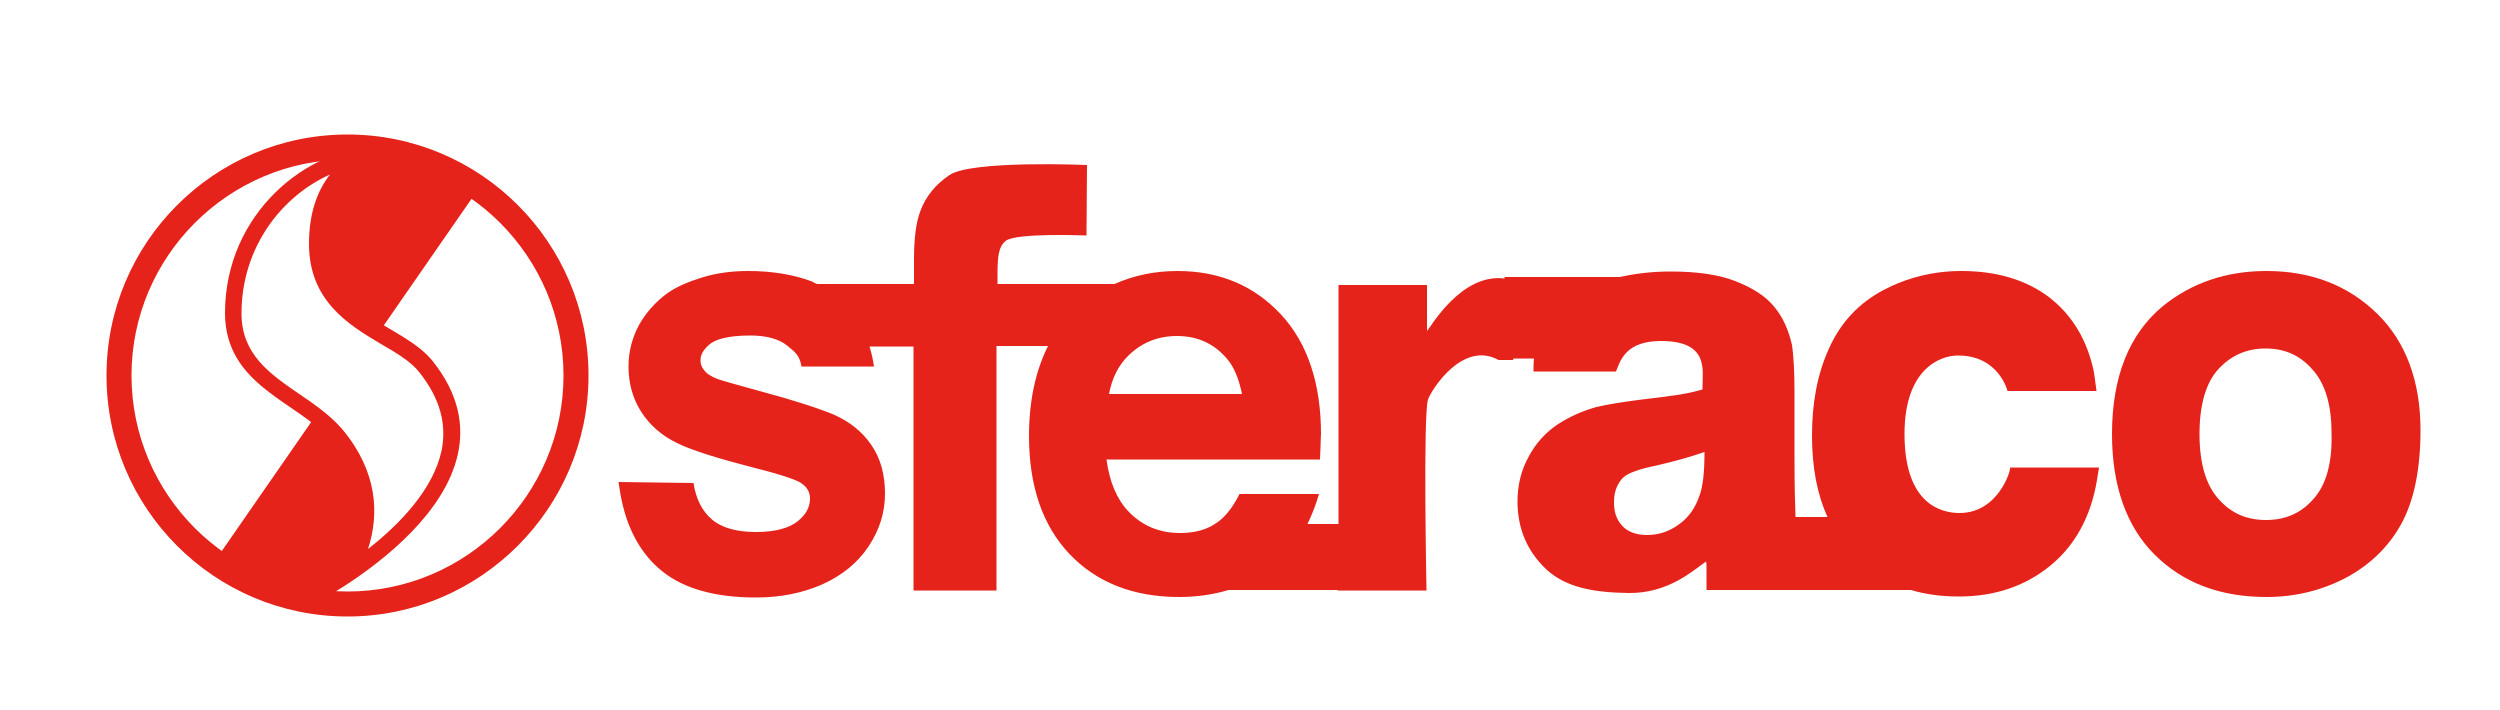
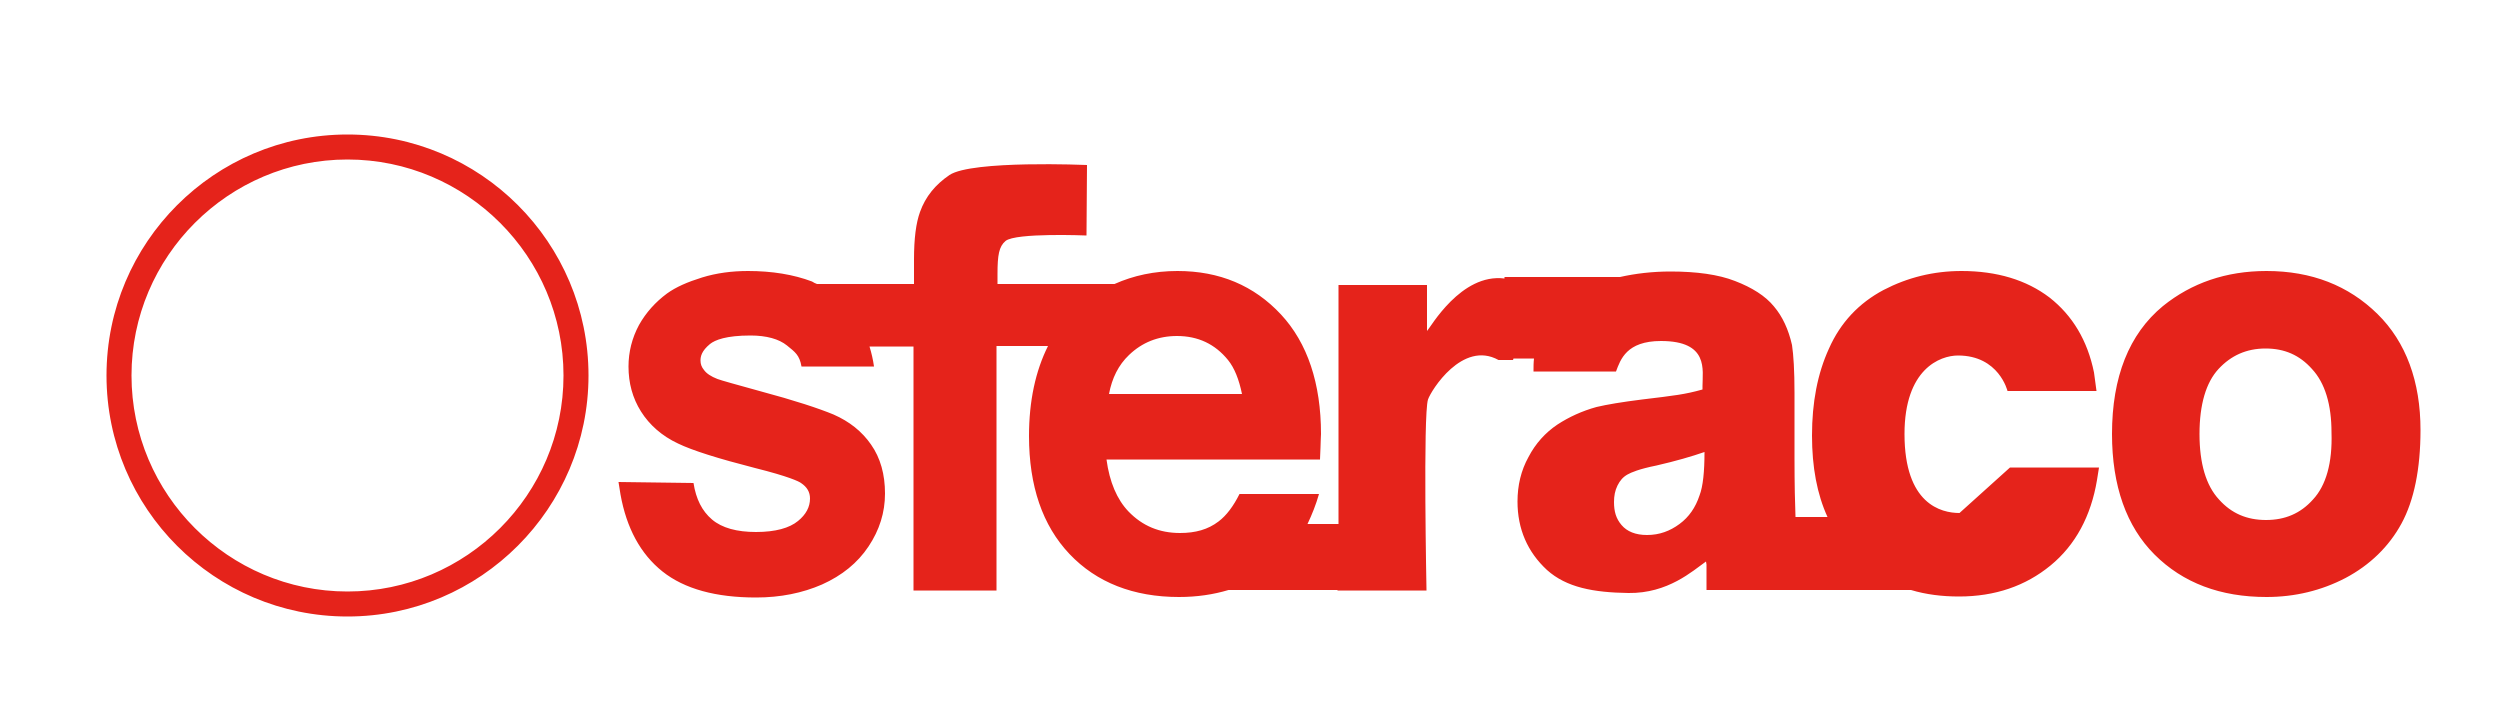
<svg xmlns="http://www.w3.org/2000/svg" id="Calque_1" viewBox="0 0 500 142">
  <style>.st0{fill:#e5231b}</style>
-   <path class="st0" d="M475.5 62.8c-5.8-5.7-13.2-8.6-22.2-8.6-8.1 0-15 2.4-20.7 7-6.8 5.6-10.2 14.2-10.2 25.6 0 10.4 2.9 18.5 8.5 24.1 5.7 5.7 13.2 8.5 22.4 8.5 5.7 0 11-1.3 15.8-3.8 4.9-2.6 8.7-6.3 11.2-10.9s3.8-10.9 3.8-18.7c0-9.7-2.9-17.6-8.6-23.2zm-12.9 37.1c-2.5 2.8-5.6 4.1-9.4 4.1-3.8 0-6.9-1.3-9.4-4.1-2.6-2.8-3.9-7.2-3.9-13.1s1.3-10.3 3.8-13 5.6-4.1 9.4-4.1c3.8 0 6.8 1.3 9.3 4.1 2.6 2.8 3.9 7.1 3.9 12.7.2 6.1-1.1 10.6-3.7 13.4zM391.9 102.6c-3.7 0-11-1.8-11-15.8 0-13 7.1-15.7 10.7-15.7 8.2 0 9.9 7.1 9.9 7.1h17.8l-.5-3.7c-1.3-6.4-4.3-11.4-8.9-15-4.6-3.5-10.5-5.3-17.6-5.3-5.6 0-10.8 1.3-15.6 3.8-4.9 2.6-8.6 6.5-10.9 11.7-2.3 5-3.4 10.8-3.4 17.4 0 6.3 1 11.7 3.1 16.3h-6.4c-.1-2.6-.2-6.4-.2-11.8v-13c0-4.5-.2-7.6-.5-9.6-.7-3.1-1.9-5.7-3.6-7.7-1.7-2.1-4.4-3.8-7.8-5.1-3.3-1.3-7.7-1.9-12.9-1.9-3.6 0-7 .4-10.1 1.1h-23.1v.3c-8.7-1.1-14.8 9.8-15.5 10.5V57h-17.7v47.8h-6.2c.9-1.9 1.7-3.9 2.3-6h-15.9c-1.2 2.4-2.6 4.3-4.2 5.5-2.1 1.6-4.6 2.3-7.7 2.3-4.1 0-7.5-1.4-10.3-4.3-2.3-2.4-3.8-5.9-4.4-10.4H264l.1-2.4c0-1.2.1-2.1.1-2.7 0-10.1-2.7-18.2-8-23.9-5.4-5.8-12.3-8.7-20.7-8.7-4.6 0-8.8.9-12.6 2.6h-23.4v-2c0-3.8.3-5.5 1.6-6.6 2-1.7 16.2-1.1 16.2-1.1l.1-14.1s-23-1-27.5 2c-2.8 1.9-4.8 4.3-5.9 7.4-.8 2.2-1.2 5.3-1.2 9.5v4.9h-19.4c-.3-.1-.7-.3-1-.5-3.7-1.4-8-2.1-12.8-2.1-3.2 0-6.3.4-9.2 1.3s-5.2 1.9-7 3.2c-2.3 1.7-4.2 3.8-5.6 6.3-1.4 2.6-2.1 5.4-2.1 8.3 0 3.3.8 6.3 2.5 9s4.2 4.9 7.4 6.4c2.9 1.4 8 3 15.4 4.9 6.8 1.7 8.8 2.7 9.2 3 1.2.8 1.8 1.8 1.8 3.1 0 1.7-.8 3.2-2.4 4.5-1.7 1.4-4.5 2.2-8.4 2.2-3.8 0-6.8-.8-8.8-2.5s-3.2-4.1-3.7-7.3l-15-.2.4 2.5c1.2 6.7 4 11.9 8.4 15.4s10.7 5.2 18.7 5.2c4.9 0 9.3-.9 13.2-2.6 4-1.8 7.1-4.3 9.3-7.6 2.2-3.3 3.3-6.8 3.3-10.6s-.9-7.1-2.8-9.8c-1.8-2.6-4.3-4.6-7.5-6-2.9-1.2-7.7-2.8-14.8-4.7-4.7-1.3-7.6-2.1-8.4-2.4-1.3-.5-2.2-1.1-2.7-1.8-.5-.6-.7-1.2-.7-1.9 0-.8.2-1.9 1.9-3.3 1-.8 3.2-1.7 8.1-1.7 3.2 0 5.7.7 7.3 2s2.5 1.9 2.9 4.2h14.5c-.2-1.4-.5-2.7-.9-4h8.8v48.8h16.6V69.2h10.3c-2.5 5-3.8 11-3.8 18 0 10 2.7 17.9 8.1 23.6s12.8 8.6 21.9 8.6c3.6 0 6.9-.5 9.9-1.4h21.8v.1h17.8s-.7-35.1.3-38.2c.6-1.8 6.9-11.9 14.1-7.9h2.9l.1-.3h4.1c-.1.8-.1 1.7-.1 2.6h16.5c.9-2.4 2.1-6.1 9-6.1 9.6 0 8.3 5.8 8.3 9v.7c-3.6 1-5.5 1.2-12.1 2-4 .5-7 1-9.1 1.5-2.9.8-5.5 2-7.8 3.5-2.4 1.6-4.4 3.8-5.8 6.5-1.5 2.7-2.2 5.7-2.2 8.9 0 5.5 2 10.1 5.9 13.7 3.9 3.5 9.3 4.5 16.3 4.6 7.9.1 12.8-4.4 15.5-6.3 0 .2.1.4.1.6v5.1h40.9c3 .9 6.2 1.3 9.6 1.3 7.2 0 13.3-2.1 18.3-6.2s8.1-9.9 9.3-17.1l.4-2.5H402c.3.2-2.2 9.1-10.1 9.1zM235.4 67.2c4.2 0 7.6 1.6 10.2 4.8 1.3 1.6 2.2 3.9 2.8 6.8h-26.6c.6-3.2 1.9-5.8 4-7.8 2.6-2.5 5.8-3.8 9.6-3.8zm105.5 23.2c0 3.9-.3 6.9-1 8.7-.8 2.4-2.1 4.3-4 5.7-1.9 1.4-4 2.2-6.5 2.2-2.3 0-4-.7-5.1-2-1.1-1.3-1.5-2.7-1.5-4.6 0-1.2.2-2.3.7-3.3s1.1-1.7 2-2.2c.7-.4 2.3-1.1 5.8-1.8 3.9-.9 7-1.8 9.6-2.7zM69.5 123.3c-26.6 0-48.2-21.6-48.2-48.2s21.6-48.2 48.2-48.2 48.2 21.6 48.2 48.2c0 26.5-21.6 48.2-48.2 48.2zm0-91.4c-23.8 0-43.2 19.4-43.2 43.2 0 23.8 19.4 43.2 43.2 43.2s43.2-19.4 43.2-43.2c0-23.8-19.4-43.2-43.2-43.2z" />
-   <path class="st0" d="M66 34.9c-2.5 3.2-4.2 7.6-4.2 13.9 0 11.4 8 16.2 14.4 20 3.1 1.8 6 3.5 7.7 5.7 4.1 5.2 5.5 10.3 4.4 15.7-1.7 7.7-8.3 14.6-14.7 19.6 2.3-7 1.9-15.5-5.1-23.9-2.3-2.7-5.4-4.9-8.5-7-6-4.1-11.7-8-11.7-16.2 0-13.3 8.1-23.5 17.7-27.8m10.1-5.6C61.5 29.3 45 42.7 45 62.6c0 14.6 14.7 17.8 21 25.3 14.4 17.2-3.6 33.1-3.6 33.1s44.9-22.6 24.2-48.7c-6.1-7.7-21.4-9-21.4-23.6 0-12.5 7.3-16.8 16.6-18.8-1.9-.4-3.8-.6-5.7-.6z" />
-   <path class="st0" d="M75.7 66.6l19.9-28.7S83.9 25 68.4 34.4c-4.4 9.4-8.2 21.9 7.3 32.2.8-1.7 0 0 0 0zM62.8 83.6l-19.9 28.7s12.4 16.9 27.2 3.5c4.4-9.4 8.2-22-7.3-32.2-.8 1.6 0 0 0 0z" />
+   <path class="st0" d="M475.5 62.8c-5.8-5.7-13.2-8.6-22.2-8.6-8.1 0-15 2.4-20.7 7-6.8 5.6-10.2 14.2-10.2 25.6 0 10.4 2.9 18.5 8.5 24.1 5.7 5.7 13.2 8.5 22.4 8.5 5.7 0 11-1.3 15.8-3.8 4.9-2.6 8.7-6.3 11.2-10.9s3.8-10.9 3.8-18.7c0-9.7-2.9-17.6-8.6-23.2zm-12.9 37.1c-2.5 2.8-5.6 4.1-9.4 4.1-3.8 0-6.9-1.3-9.4-4.1-2.6-2.8-3.9-7.2-3.9-13.1s1.3-10.3 3.8-13 5.6-4.1 9.4-4.1c3.8 0 6.8 1.3 9.3 4.1 2.6 2.8 3.9 7.1 3.9 12.7.2 6.1-1.1 10.6-3.7 13.4zM391.9 102.6c-3.7 0-11-1.8-11-15.8 0-13 7.1-15.7 10.7-15.7 8.2 0 9.9 7.1 9.9 7.1h17.8l-.5-3.7c-1.3-6.4-4.3-11.4-8.9-15-4.6-3.5-10.5-5.3-17.6-5.3-5.6 0-10.8 1.3-15.6 3.8-4.9 2.6-8.6 6.5-10.9 11.7-2.3 5-3.4 10.8-3.4 17.4 0 6.3 1 11.7 3.1 16.3h-6.4c-.1-2.6-.2-6.4-.2-11.8v-13c0-4.5-.2-7.6-.5-9.6-.7-3.1-1.9-5.7-3.6-7.7-1.7-2.1-4.4-3.8-7.8-5.1-3.3-1.3-7.7-1.9-12.9-1.9-3.6 0-7 .4-10.1 1.1h-23.1v.3c-8.7-1.1-14.8 9.8-15.5 10.5V57h-17.7v47.8h-6.2c.9-1.9 1.7-3.9 2.3-6h-15.9c-1.2 2.4-2.6 4.3-4.2 5.5-2.1 1.6-4.6 2.3-7.7 2.3-4.1 0-7.5-1.4-10.3-4.3-2.3-2.4-3.8-5.9-4.4-10.4H264l.1-2.4c0-1.2.1-2.1.1-2.7 0-10.1-2.7-18.2-8-23.9-5.4-5.8-12.3-8.7-20.7-8.7-4.6 0-8.8.9-12.6 2.6h-23.4v-2c0-3.8.3-5.5 1.6-6.6 2-1.7 16.2-1.1 16.2-1.1l.1-14.1s-23-1-27.5 2c-2.8 1.9-4.8 4.3-5.9 7.4-.8 2.2-1.2 5.3-1.2 9.5v4.9h-19.4c-.3-.1-.7-.3-1-.5-3.7-1.4-8-2.1-12.8-2.1-3.2 0-6.3.4-9.2 1.3s-5.2 1.9-7 3.2c-2.3 1.7-4.2 3.8-5.6 6.3-1.4 2.6-2.1 5.4-2.1 8.3 0 3.3.8 6.3 2.5 9s4.2 4.9 7.4 6.4c2.9 1.4 8 3 15.4 4.9 6.8 1.7 8.8 2.7 9.2 3 1.2.8 1.8 1.8 1.8 3.1 0 1.7-.8 3.2-2.4 4.5-1.7 1.4-4.5 2.2-8.4 2.2-3.8 0-6.8-.8-8.8-2.5s-3.2-4.1-3.7-7.3l-15-.2.4 2.5c1.2 6.7 4 11.9 8.4 15.4s10.7 5.2 18.7 5.2c4.9 0 9.3-.9 13.2-2.6 4-1.8 7.1-4.3 9.3-7.6 2.2-3.3 3.3-6.8 3.3-10.6s-.9-7.1-2.8-9.8c-1.8-2.6-4.3-4.6-7.5-6-2.9-1.2-7.7-2.8-14.8-4.7-4.7-1.3-7.6-2.1-8.4-2.4-1.3-.5-2.2-1.1-2.7-1.8-.5-.6-.7-1.2-.7-1.9 0-.8.2-1.9 1.9-3.3 1-.8 3.2-1.7 8.1-1.7 3.2 0 5.7.7 7.3 2s2.5 1.9 2.9 4.2h14.5c-.2-1.4-.5-2.7-.9-4h8.8v48.8h16.6V69.2h10.3c-2.5 5-3.8 11-3.8 18 0 10 2.7 17.9 8.1 23.6s12.8 8.6 21.9 8.6c3.6 0 6.9-.5 9.9-1.4h21.8v.1h17.8s-.7-35.1.3-38.2c.6-1.8 6.9-11.9 14.1-7.9h2.9l.1-.3h4.1c-.1.8-.1 1.7-.1 2.6h16.5c.9-2.4 2.1-6.1 9-6.1 9.6 0 8.3 5.8 8.3 9v.7c-3.6 1-5.5 1.2-12.1 2-4 .5-7 1-9.1 1.5-2.9.8-5.5 2-7.8 3.5-2.4 1.6-4.4 3.8-5.8 6.5-1.5 2.7-2.2 5.7-2.2 8.9 0 5.5 2 10.1 5.9 13.7 3.9 3.5 9.3 4.5 16.3 4.6 7.9.1 12.8-4.4 15.5-6.3 0 .2.1.4.1.6v5.1h40.9c3 .9 6.2 1.3 9.6 1.3 7.2 0 13.3-2.1 18.3-6.2s8.1-9.9 9.3-17.1l.4-2.5H402zM235.4 67.2c4.2 0 7.6 1.6 10.2 4.8 1.3 1.6 2.2 3.9 2.8 6.8h-26.6c.6-3.2 1.9-5.8 4-7.8 2.6-2.5 5.8-3.8 9.6-3.8zm105.5 23.2c0 3.9-.3 6.9-1 8.7-.8 2.4-2.1 4.3-4 5.7-1.9 1.4-4 2.2-6.5 2.2-2.3 0-4-.7-5.1-2-1.1-1.3-1.5-2.7-1.5-4.6 0-1.2.2-2.3.7-3.3s1.1-1.7 2-2.2c.7-.4 2.3-1.1 5.8-1.8 3.9-.9 7-1.8 9.6-2.7zM69.5 123.3c-26.6 0-48.2-21.6-48.2-48.2s21.6-48.2 48.2-48.2 48.2 21.6 48.2 48.2c0 26.5-21.6 48.2-48.2 48.2zm0-91.4c-23.8 0-43.2 19.4-43.2 43.2 0 23.8 19.4 43.2 43.2 43.2s43.2-19.4 43.2-43.2c0-23.8-19.4-43.2-43.2-43.2z" />
</svg>